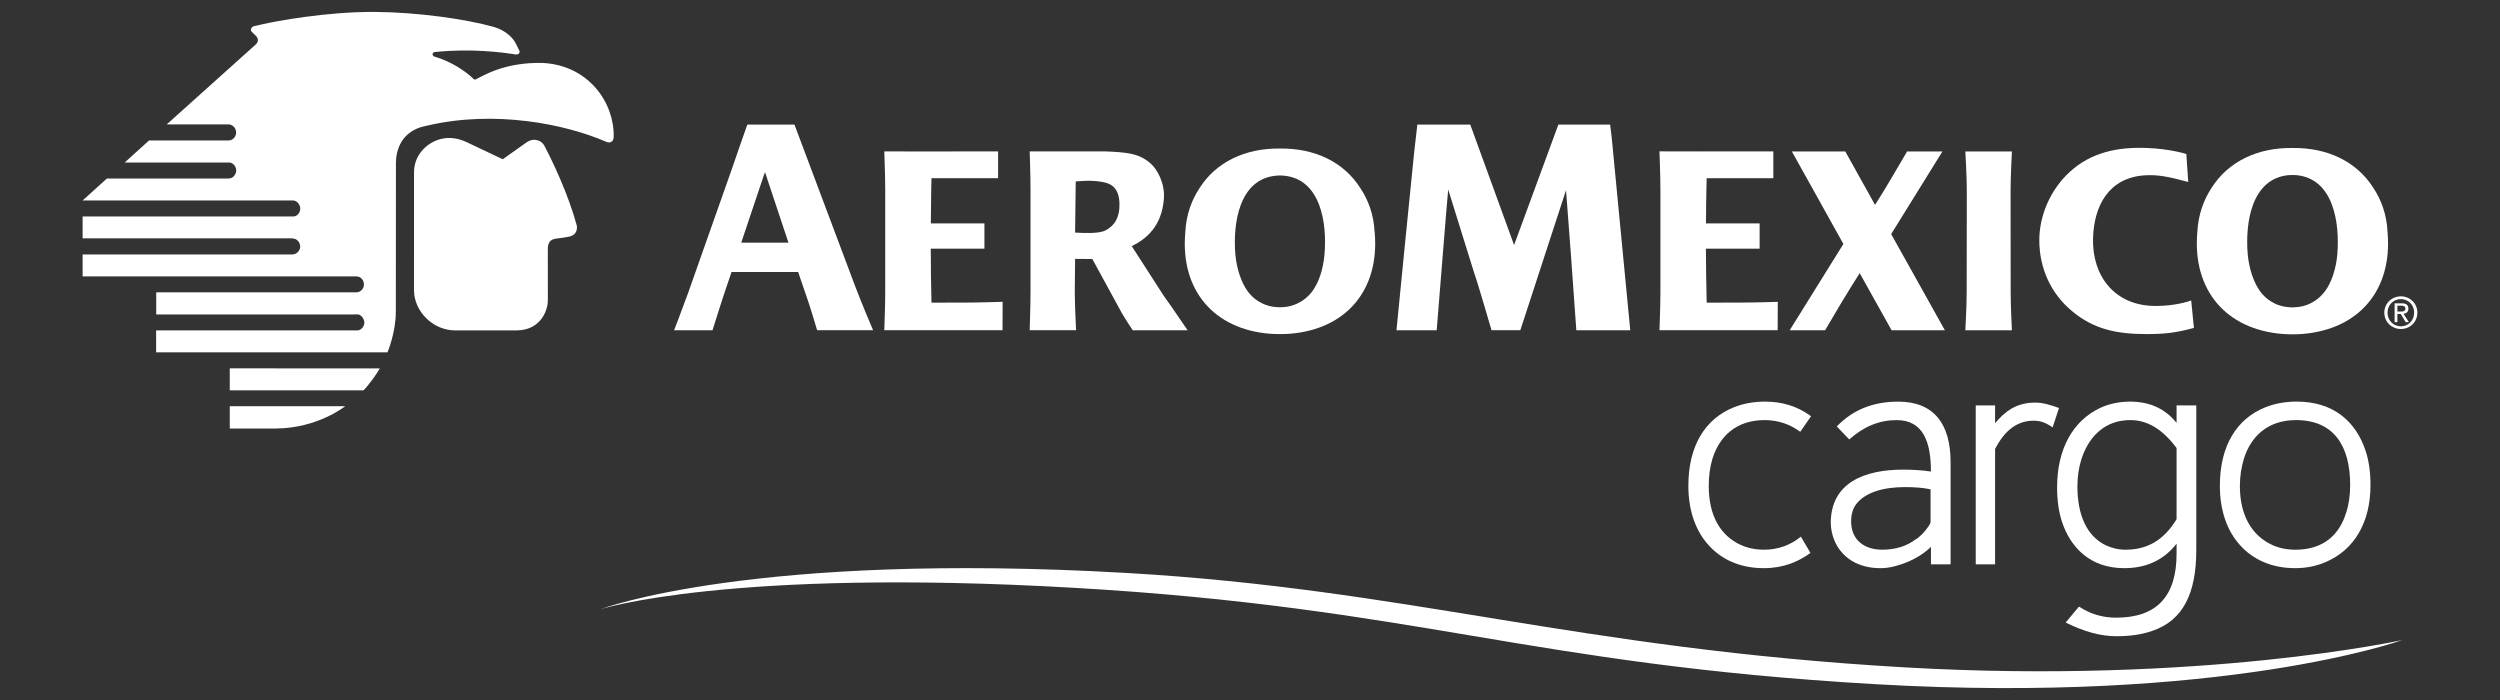
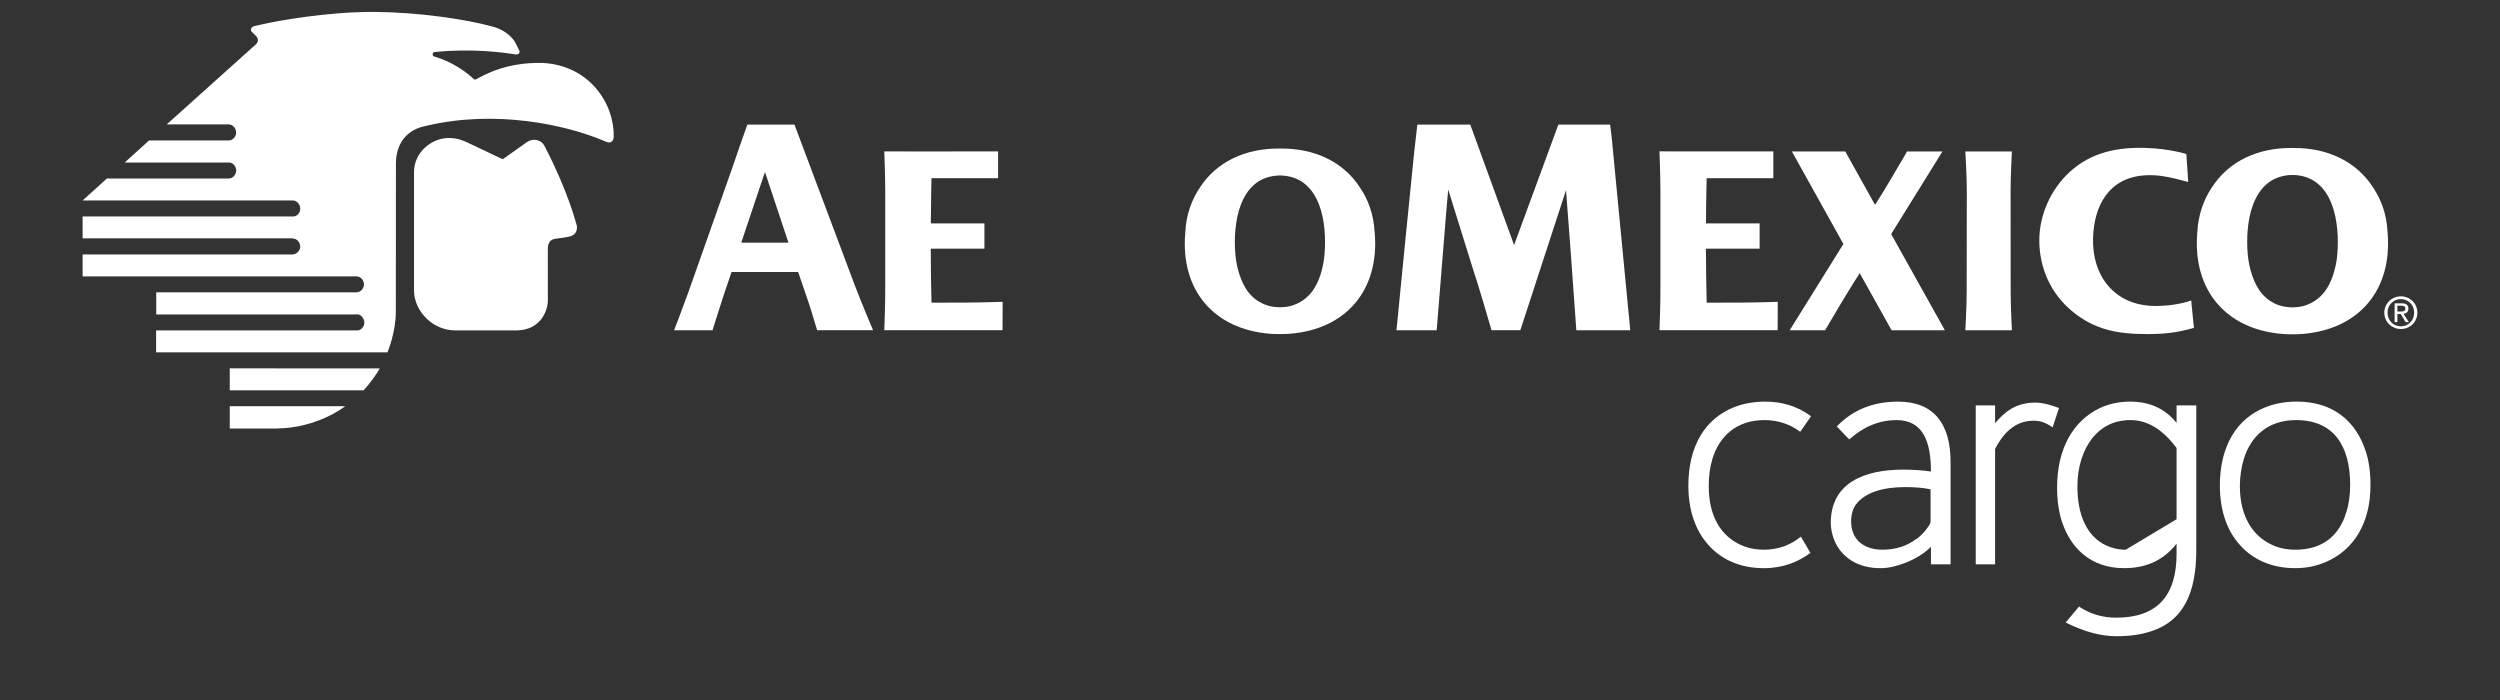
<svg xmlns="http://www.w3.org/2000/svg" version="1.1" id="Capa_1" x="0px" y="0px" width="250px" height="70px" viewBox="0 0 250 70" enable-background="new 0 0 250 70" xml:space="preserve">
  <rect x="0" y="0" width="250" height="70" fill="#333333" stroke="none" />
  <g>
    <g>
      <path fill="#FFFFFF" d="M240.086,29.633c-0.895,0-1.655,0.699-1.655,1.63c0,0.949,0.761,1.638,1.655,1.638    c0.896,0,1.652-0.688,1.652-1.638C241.738,30.332,240.981,29.633,240.086,29.633L240.086,29.633z M240.086,32.633    c-0.743,0-1.332-0.577-1.332-1.37c0-0.773,0.589-1.353,1.332-1.353c0.746,0,1.328,0.58,1.328,1.353    C241.414,32.056,240.832,32.633,240.086,32.633L240.086,32.633z" />
      <path fill="#FFFFFF" d="M240.355,31.379c0.271-0.032,0.483-0.179,0.483-0.513c0-0.375-0.22-0.534-0.664-0.534h-0.712v1.881h0.276    v-0.819h0.333l0.495,0.819h0.316L240.355,31.379z M239.739,31.153v-0.585h0.387c0.197,0,0.413,0.045,0.413,0.279    c0,0.289-0.216,0.307-0.453,0.307H239.739z" />
      <path fill="#FFFFFF" d="M44.923,13.798c0.825,0.007,1.395,0.253,1.858,0.471c0.959,0.455,2.082,0.98,3.49,1.658    c0,0.006,2.277-1.615,2.396-1.699c0.777-0.526,1.523-0.126,1.757,0.323c0.853,1.604,2.417,4.918,3.246,7.965    c0.09,0.366-0.021,0.924-0.595,1.104c-0.326,0.09-0.896,0.176-1.484,0.249c-0.823,0.101-0.809,0.77-0.809,1.169    c0,0.503,0.004,3.854,0.004,5.003c0.02,0.704-0.513,3-3.172,3h-6.062c-2.292,0.01-4.14-1.934-4.15-3.993    c-0.004-1.364,0-10.797,0.001-11.855C41.412,15.152,43.248,13.772,44.923,13.798L44.923,13.798z" />
      <path fill="#FFFFFF" d="M35.327,33.042H15.613v2.193h23.133c0,0,0.837-1.938,0.837-4.083c0-0.114,0.01-14.861,0.01-14.861    c0-1.174,0.478-3.154,2.883-3.677c0.068-0.021,0.136-0.032,0.203-0.044c6.83-1.61,13.863-0.142,17.834,1.565    c0.712,0.348,0.871-0.221,0.854-0.466c0.079-3.339-2.458-7.147-7.121-7.376c-3.801-0.083-5.91,1.279-6.677,1.647    c-0.061,0.041-0.154,0.022-0.24-0.072c-0.702-0.693-2.193-1.725-3.872-2.203c-0.253-0.056-0.271-0.43,0.011-0.459    c3.594-0.382,6.737,0.021,8.042,0.232c0.312,0.052,0.542-0.126,0.412-0.399c-0.095-0.215-0.165-0.31-0.32-0.638    c-0.312-0.69-1.168-1.416-2.24-1.714c-2.82-0.789-7.633-1.468-11.907-1.495c-4.821-0.026-9.904,0.932-11.186,1.229    c-0.307,0.064-0.739,0.18-0.825,0.188c-0.35,0.07-0.428,0.401-0.275,0.565c0.09,0.1,0.361,0.329,0.484,0.486    c0.155,0.197,0.235,0.484-0.068,0.777l-8.91,8.002h6.1h0.069c0.389-0.011,0.767,0.35,0.767,0.81    c0.009,0.404-0.326,0.798-0.746,0.798h-0.048h-7.915l-2.433,2.205h10.375l0.061-0.005c0.406,0.005,0.723,0.424,0.715,0.809    c0,0.353-0.302,0.789-0.715,0.789l-0.061,0.005H10.69l-2.425,2.194h20.958h0.067c0.414,0,0.731,0.428,0.735,0.798    c0.001,0.428-0.297,0.812-0.726,0.807h-0.053H8.262v2.187h20.933l0.065,0.013c0.481,0.006,0.765,0.434,0.761,0.828    c-0.003,0.368-0.352,0.767-0.773,0.767h-0.056H8.262v2.196h27.329h0.066c0.456,0.015,0.75,0.407,0.736,0.833    c-0.01,0.369-0.326,0.759-0.731,0.759h-0.065H15.623v2.212h19.704l0.423-0.008c0.363,0,0.686,0.459,0.686,0.825    c0,0.376-0.324,0.78-0.7,0.78H35.327z" />
      <path fill="#FFFFFF" d="M22.976,40.618v2.233c0,0,2.963,0.012,4.652,0c4.165-0.035,6.894-2.233,6.894-2.233H22.976z" />
      <path fill="#FFFFFF" d="M22.976,36.835v2.198h13.378c0.61-0.626,1.407-1.774,1.626-2.193L22.976,36.835z" />
      <path fill="#FFFFFF" d="M238.761,23.282c-0.007-0.037-0.007-0.073-0.01-0.118c-0.076-1.7-0.637-3.229-1.437-4.409    c-1.659-2.599-4.572-4.004-8.068-3.955c-3.495-0.049-6.406,1.355-8.067,3.955c-0.793,1.18-1.354,2.709-1.443,4.409    c0,0.045,0,0.081-0.009,0.118c-0.473,5.708,2.853,9.654,8.523,10.114c0.341,0.026,0.671,0.035,0.996,0.035    s0.663-0.009,0.998-0.035C235.921,32.936,239.237,28.986,238.761,23.282L238.761,23.282z M229.686,30.711    c-0.153,0.011-0.302,0.022-0.439,0.031c-0.141-0.009-0.288-0.013-0.439-0.031c-0.828-0.069-1.484-0.366-2.084-0.832    c-0.169-0.138-0.336-0.294-0.501-0.484c-0.87-0.986-1.34-2.664-1.451-3.979c-0.261-3.086,0.353-7.604,4.148-7.907    c0.095-0.006,0.187-0.006,0.287-0.006c0.008,0,0.024-0.004,0.04-0.004c0.017,0,0.031,0.004,0.048,0.004    c0.09,0,0.184,0,0.277,0.006c3.803,0.302,4.414,4.821,4.161,7.907c-0.111,1.316-0.537,2.961-1.458,3.979    c-0.165,0.19-0.34,0.347-0.502,0.484C231.168,30.346,230.464,30.655,229.686,30.711L229.686,30.711z" />
      <path fill="#FFFFFF" d="M201.059,19.039c0-1.411,0.131-3.895,0.131-3.895l0,0h-4.646h-0.009c0,0,0.146,2.483,0.146,3.895    l-0.012,10.167c0,1.418-0.134,3.822-0.134,3.822h0.018h4.632h0.005c0,0-0.123-2.404-0.123-3.822L201.059,19.039z" />
      <path fill="#FFFFFF" d="M173.898,30.26c-0.975,0-2.245,0-3.23,0.006c-0.041-1.8-0.07-3.537-0.073-5.106l-0.013-0.25h0.012v-0.045    h5.367v-2.526h-5.363c0.013-2.723,0.07-4.517,0.07-4.517h6.665v-2.685c-4.653,0.02-11.386-0.001-11.386-0.001    s0.095,2.471,0.095,3.881v10.157c0,1.289-0.081,3.489-0.095,3.847h11.818l0.012-2.836C177.777,30.184,175.452,30.26,173.898,30.26    L173.898,30.26z" />
      <path fill="#FFFFFF" d="M96.38,30.26c-0.964,0-2.25,0-3.232,0.006c-0.047-1.797-0.065-3.537-0.069-5.106l-0.01-0.25h0.01v-0.045    h5.364v-2.526l-5.36,0.001c0.015-2.726,0.065-4.517,0.065-4.517l6.663-0.001v-2.683c-4.65,0.018-11.381,0.001-11.381,0.001    s0.093,2.467,0.093,3.876v10.157c0,1.289-0.08,3.489-0.093,3.847h11.823l0.011-2.839C100.263,30.181,97.936,30.26,96.38,30.26    L96.38,30.26z" />
      <path fill="#FFFFFF" d="M189.117,23.408l5.127-8.264h-3.556l-0.021,0.077c-1.079,1.858-2.417,4.11-2.957,4.938l-0.207,0.329    l-2.976-5.344h-5.341l5.153,9.254l-5.371,8.63h3.541c2.285-3.917,3.46-5.713,3.46-5.713l3.191,5.713h5.328L189.117,23.408z" />
      <path fill="#FFFFFF" d="M215.565,30.597c-4.14,0-6.373-3.045-6.26-6.79c0.099-3.261,1.586-6.028,5.145-6.272    c1.357-0.092,2.465,0.149,4.375,0.661l-0.192-2.796c0,0-1.621-0.521-3.936-0.601c-2.947-0.121-5.615,0.448-7.738,2.409    c-1.903,1.749-3.028,4.32-3.028,6.819c0,2.763,1.138,5.314,3.265,7.079c2.225,1.875,4.605,2.301,7.444,2.301    c1.854,0,2.95-0.126,4.752-0.615l-0.271-2.743C218.74,30.184,217.434,30.597,215.565,30.597L215.565,30.597z" />
      <path fill="#FFFFFF" d="M155.838,12.458h5.175l0.148,1.195c1.157,11.944,1.865,19.375,1.865,19.375h-5.393l-0.53-7.401l-0.5-6.611    l-4.57,14.004c-1.204,0-2.883,0-2.883,0s-1.447-4.979-1.715-5.672l-2.616-8.398c0,0-0.406,4.678-0.554,6.676    c-0.315,4.008-0.597,7.403-0.597,7.403h-4.021c0,0,1.642-16.728,1.764-17.745c0.128-1.041,0.323-2.825,0.323-2.825h5.292    l4.382,12.046L155.838,12.458z" />
      <path fill="#FFFFFF" d="M137.476,23.31c0-0.044-0.014-0.083-0.02-0.117c-0.073-1.703-0.632-3.218-1.432-4.398    c-1.646-2.591-4.547-3.984-8.023-3.941c-3.491-0.043-6.386,1.351-8.04,3.941c-0.786,1.18-1.353,2.695-1.426,4.398    c-0.007,0.034-0.012,0.072-0.012,0.117c-0.479,5.679,2.838,9.615,8.476,10.065c0.344,0.024,0.671,0.031,1.001,0.031    c0.321,0,0.651-0.007,0.986-0.031C134.631,32.925,137.944,28.989,137.476,23.31L137.476,23.31z M128.43,30.703    c-0.145,0.017-0.289,0.017-0.429,0.023c-0.149-0.007-0.288-0.007-0.44-0.023c-0.83-0.072-1.481-0.372-2.083-0.826    c-0.17-0.135-0.329-0.302-0.498-0.483c-0.868-0.977-1.335-2.648-1.445-3.97c-0.257-3.07,0.366-7.565,4.135-7.863    c0.093-0.003,0.19-0.014,0.283-0.014c0.012,0,0.028-0.004,0.047,0c0.009-0.004,0.028,0,0.037,0c0.094,0,0.187,0.011,0.286,0.014    c3.772,0.297,4.392,4.792,4.128,7.863c-0.11,1.321-0.527,2.953-1.439,3.97c-0.172,0.181-0.335,0.348-0.509,0.483    C129.917,30.331,129.211,30.642,128.43,30.703L128.43,30.703z" />
      <path fill="#FFFFFF" d="M87.308,33.02c-0.158-0.363-1.116-2.63-1.818-4.466L79.446,12.46h-4.714c0,0-1.331,3.774-1.531,4.397    l-4.406,12.481c-0.578,1.595-1.386,3.689-1.386,3.689h3.841c0,0,1.091-3.47,1.318-4.101l0.588-1.729h6.658l0.901,2.636    c0.196,0.499,0.982,3.145,0.997,3.187H87.308z M74.122,24.271l2.237-6.665l0.141-0.394l2.346,7.058H74.122z" />
-       <path fill="#FFFFFF" d="M118.762,33.028c-1.116-1.604-1.523-2.261-2.379-3.433l-3.207-4.98c1.539-0.762,2.993-2.037,3.211-4.712    c0.136-1.668-0.758-3.053-1.288-3.519c-0.767-0.69-1.523-0.967-2.586-1.101c-0.86-0.111-1.475-0.115-1.998-0.145h-7.547    c0,0,0.084,2.468,0.084,3.884V29.13c0,1.423-0.084,3.89-0.084,3.89h4.642c0,0-0.133-2.467-0.133-3.89l0.033-3.241    c0,0,1.01,0,1.723,0.012l2.938,5.383c0.394,0.682,0.965,1.54,1.103,1.744H118.762z M110.545,23.044    c-0.695,0.354-2.263,0.253-3.035,0.212l0.062-5.111l0.433-0.032c1.423-0.116,2.462,0.083,2.89,0.271    c0.64,0.285,1.01,0.881,1.051,1.899C111.996,21.779,111.427,22.589,110.545,23.044L110.545,23.044z" />
-       <path fill="#FFFFFF" d="M60.035,60.926c0,0,15.203-5.789,52.624-3.63c28.207,1.63,44.816,7.542,77.795,9.44    c29.66,1.713,49.781-2.732,49.781-2.732s-17.814,6.428-52.697,4.415c-34.896-2.011-45.731-7.654-80.194-9.641    C72.874,56.792,60.035,60.926,60.035,60.926L60.035,60.926z" />
      <g>
        <path fill="#FFFFFF" d="M176.37,56.816c-2.479,0-4.322-0.954-5.527-2.319c-1.243-1.37-2.007-3.376-2.007-5.916     c0-4.004,1.684-6.704,4.549-7.852c0.951-0.376,1.999-0.567,3.146-0.567c1.712,0,3.241,0.477,4.574,1.461l-1.083,1.561     c-1.008-0.763-2.23-1.175-3.556-1.175c-2.862,0-4.519,1.645-5.213,3.837c-0.252,0.831-0.378,1.725-0.378,2.769     c0,2.955,1.173,4.96,3.208,5.883c0.702,0.313,1.46,0.473,2.316,0.473c1.392,0,2.639-0.446,3.689-1.306l0.956,1.625     C179.831,56.18,178.341,56.816,176.37,56.816z" />
        <path fill="#FFFFFF" d="M189.659,42.009c-1.714,0-3.279,0.635-4.737,1.935l-1.243-1.3c1.59-1.656,3.624-2.481,6.138-2.481     c3.621,0,5.241,2.285,5.241,6.036v10.235h-1.963v-1.747c-0.899,0.888-2.228,1.585-3.629,1.938     c-0.477,0.126-0.958,0.192-1.405,0.192c-2.344,0-3.933-1.114-4.632-2.797c-0.227-0.58-0.353-1.146-0.353-1.814     c0.062-3.906,3.304-5.241,7.245-5.244c0.953,0,1.942,0.064,2.773,0.19C193.095,44.26,192.358,42.009,189.659,42.009z      M190.515,48.709c-2.161,0-4.003,0.513-4.929,1.749c-0.317,0.447-0.474,1.021-0.474,1.688c0,1.808,1.268,2.824,3.117,2.824     c1.364,0,2.508-0.38,3.396-1.08v0.033c0.418-0.319,0.733-0.634,0.954-0.923c0.219-0.289,0.412-0.54,0.477-0.763v-3.305     C192.324,48.772,191.404,48.709,190.515,48.709z" />
        <path fill="#FFFFFF" d="M203.357,42.069c-1.615,0-2.89,0.951-3.848,2.83v11.534h-1.935V40.543h1.935v1.777     c0.986-1.174,2.1-2.061,4.038-2.061c0.824,0,1.717,0.315,2.353,0.539l-0.636,1.935C204.69,42.354,204.177,42.069,203.357,42.069z     " />
-         <path fill="#FFFFFF" d="M217.657,42.291v-1.748h1.971v14.46c0,4.259-1.271,7.054-4.453,8.103     c-1.012,0.35-2.187,0.516-3.554,0.516c-1.528,0-3.219-0.451-5.054-1.372l1.333-1.594c1.114,0.735,2.321,1.111,3.721,1.111     c4.032,0,6.036-2.122,6.036-6.383v-1.017c-1.268,1.619-2.984,2.449-5.236,2.449c-3.406,0-5.379-2.067-6.236-4.671     c-0.318-0.99-0.475-2.137-0.475-3.406c0-3.902,1.619-6.67,4.29-7.94c0.892-0.415,1.902-0.637,3.018-0.637     C215.175,40.162,216.64,41.021,217.657,42.291z M217.657,51.92v-7.115c-1.37-1.845-2.89-2.796-4.607-2.796     c-1.78,0-3.019,0.787-3.845,1.835c-0.885,1.149-1.464,2.797-1.464,4.798c0,2.837,0.927,4.962,2.827,5.882     c0.61,0.287,1.273,0.446,2.007,0.446C215.11,54.97,216.609,53.639,217.657,51.92z" />
+         <path fill="#FFFFFF" d="M217.657,42.291v-1.748h1.971v14.46c0,4.259-1.271,7.054-4.453,8.103     c-1.012,0.35-2.187,0.516-3.554,0.516c-1.528,0-3.219-0.451-5.054-1.372l1.333-1.594c1.114,0.735,2.321,1.111,3.721,1.111     c4.032,0,6.036-2.122,6.036-6.383v-1.017c-1.268,1.619-2.984,2.449-5.236,2.449c-3.406,0-5.379-2.067-6.236-4.671     c-0.318-0.99-0.475-2.137-0.475-3.406c0-3.902,1.619-6.67,4.29-7.94c0.892-0.415,1.902-0.637,3.018-0.637     C215.175,40.162,216.64,41.021,217.657,42.291z M217.657,51.92v-7.115c-1.37-1.845-2.89-2.796-4.607-2.796     c-1.78,0-3.019,0.787-3.845,1.835c-0.885,1.149-1.464,2.797-1.464,4.798c0,2.837,0.927,4.962,2.827,5.882     c0.61,0.287,1.273,0.446,2.007,0.446z" />
        <path fill="#FFFFFF" d="M223.988,54.496c-1.241-1.369-2.001-3.375-2.001-5.915c0-4.004,1.684-6.704,4.541-7.852     c0.957-0.379,2.005-0.57,3.145-0.57c3.722,0,5.915,2.037,6.868,4.868c0.35,1.013,0.508,2.187,0.508,3.491     c0,3.848-1.711,6.484-4.421,7.661c-0.918,0.411-1.968,0.637-3.114,0.637C227.04,56.816,225.194,55.862,223.988,54.496z      M229.612,42.009c-2.86,0-4.517,1.647-5.215,3.837c-0.249,0.831-0.409,1.722-0.409,2.769c0,2.925,1.206,4.96,3.24,5.882     c0.665,0.314,1.462,0.474,2.315,0.474c2.834,0,4.424-1.53,5.085-3.75c0.262-0.796,0.388-1.715,0.388-2.731     C235.017,44.577,233.364,42.009,229.612,42.009z" />
      </g>
    </g>
  </g>
</svg>